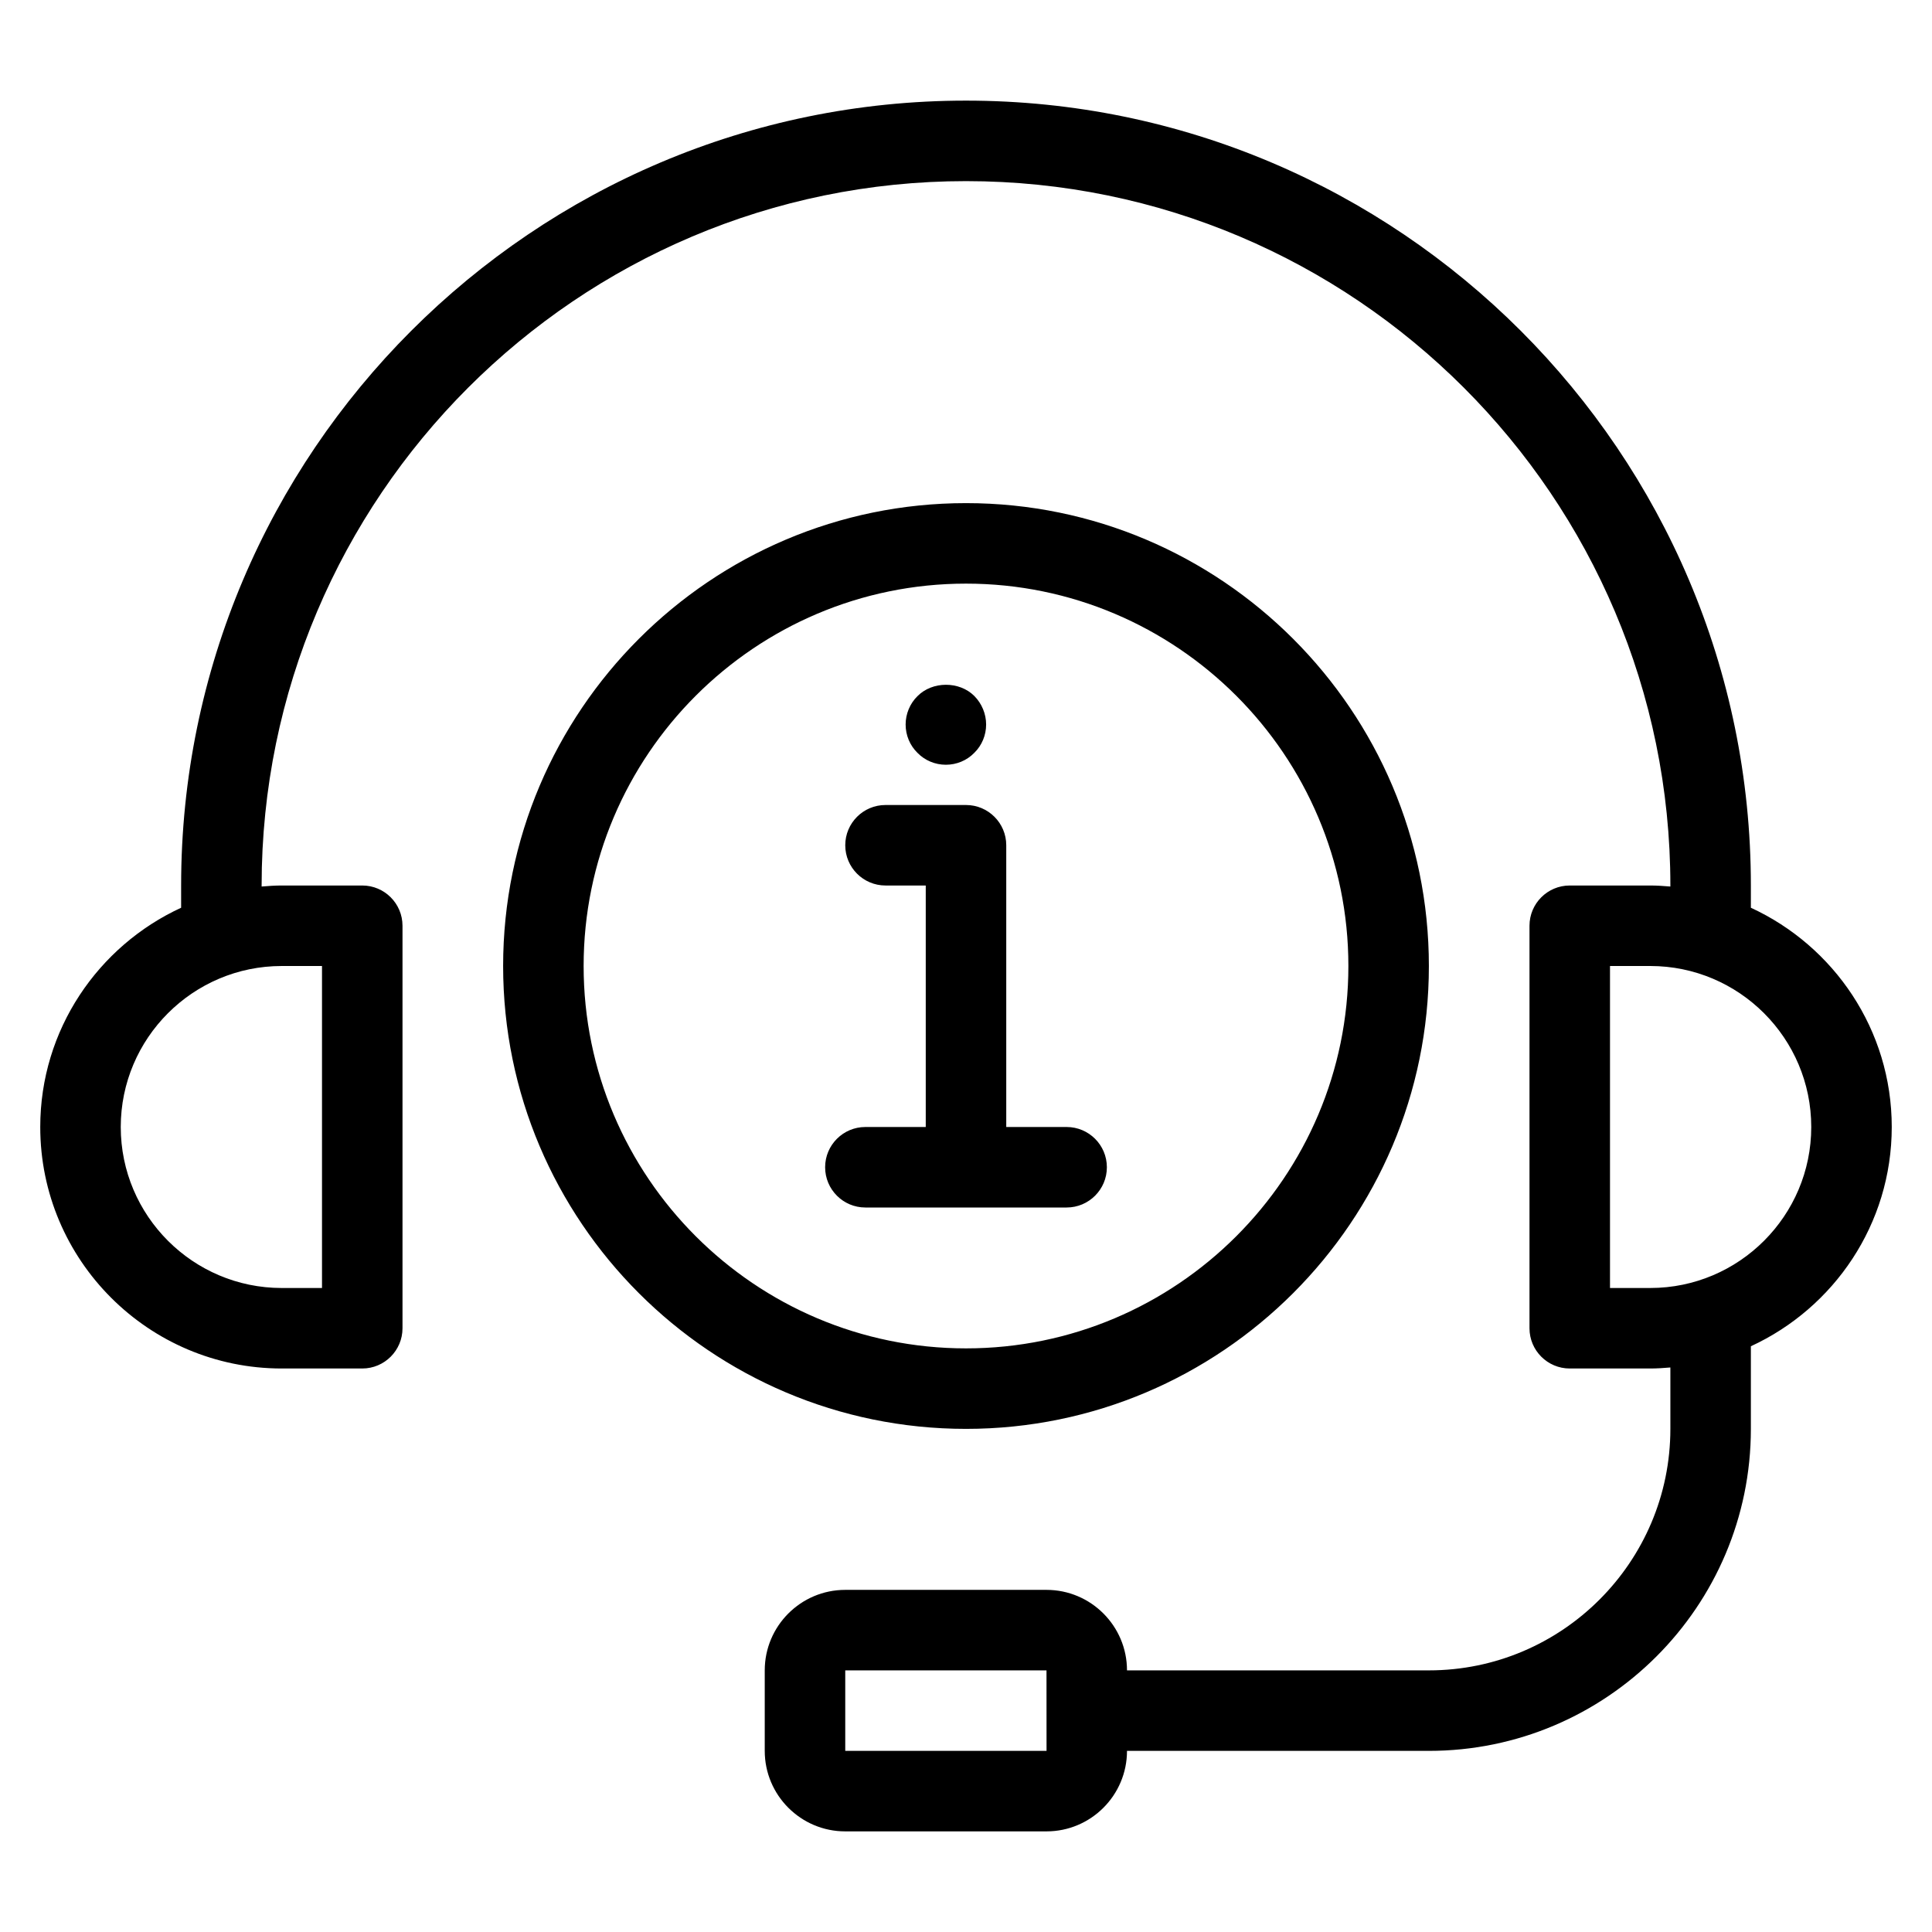
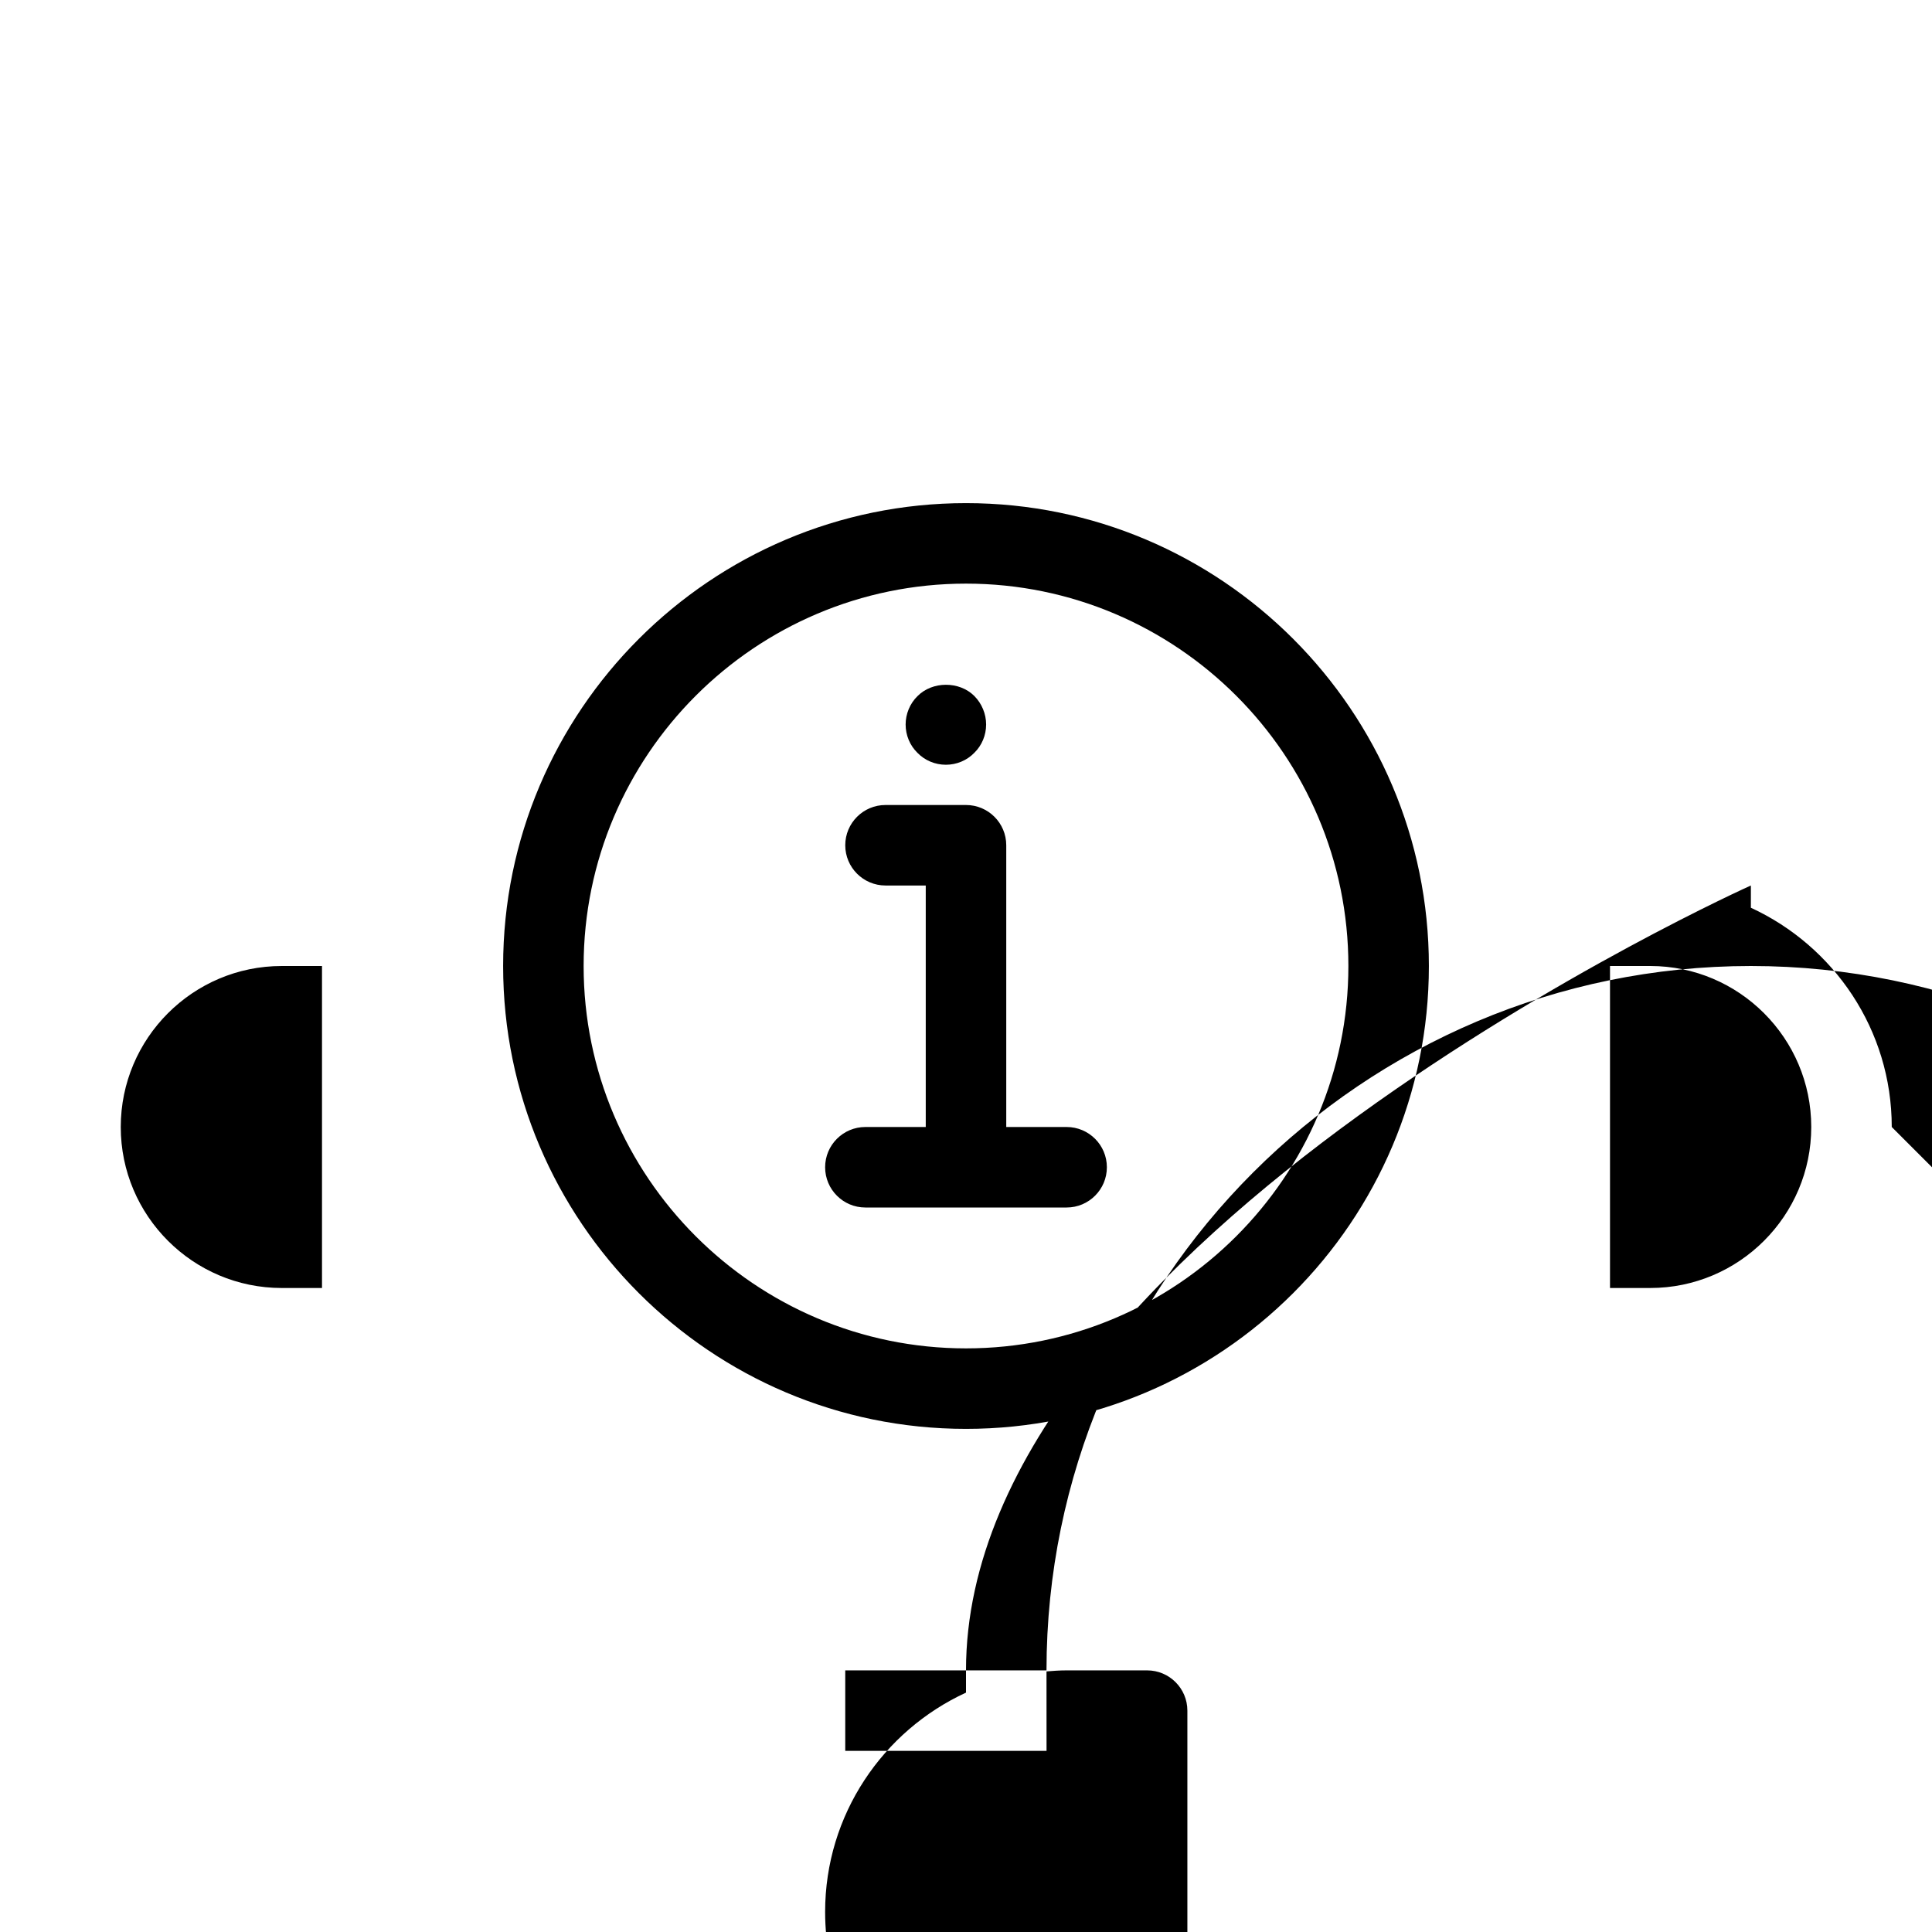
<svg xmlns="http://www.w3.org/2000/svg" id="Layer_1" enable-background="new 0 0 96 96" viewBox="0 0 96 96">
-   <path d="m94 56c0-4.831-2.876-8.994-7-10.895v-1.105c0-21.505-17.495-39-39-39s-39 17.495-39 39v1.105c-4.124 1.901-7 6.064-7 10.895 0 6.617 5.383 12 12 12h4c1.104 0 2-.896 2-2v-20c0-1.104-.896-2-2-2h-4c-.338 0-.669.023-1 .051v-.051c0-19.299 15.701-35 35-35s35 15.701 35 35v.051c-.331-.027-.662-.051-1-.051h-4c-1.104 0-2 .896-2 2v20c0 1.104.896 2 2 2h4c.338 0 .669-.023 1-.051v3.051c0 6.617-5.383 12-12 12h-15c0-2.206-1.794-4-4-4h-10c-2.206 0-4 1.794-4 4v4c0 2.206 1.794 4 4 4h10c2.206 0 4-1.794 4-4h15c8.822 0 16-7.178 16-16v-4.105c4.124-1.901 7-6.064 7-10.895zm-78-8v16h-2c-4.411 0-8-3.589-8-8s3.589-8 8-8zm26 39v-4h10l.001 1.986c-0.0.005-.001.009-.001.014 0 .005.001.01.001.015l.001 1.985zm40-23h-2v-16h2c4.411 0 8 3.589 8 8s-3.589 8-8 8zm-11-16c0-12.682-10.317-23-23-23s-23 10.318-23 23 10.317 23 23 23 23-10.318 23-23zm-42 0c0-10.477 8.523-19 19-19s19 8.523 19 19-8.523 19-19 19-19-8.523-19-19zm14 12c-1.104 0-2-.896-2-2s.896-2 2-2h3v-12h-2c-1.104 0-2-.896-2-2s.896-2 2-2h4c1.104 0 2 .896 2 2v14h3c1.104 0 2 .896 2 2s-.896 2-2 2zm2.59-22.59c-.38-.37-.59-.88-.59-1.41 0-.52.21-1.04.59-1.41.74-.75 2.08-.75 2.82-.01.38.38.59.9.59 1.42 0 .53-.21 1.04-.59 1.41-.37.38-.88.59-1.41.59s-1.04-.21-1.41-.59z" />
+   <path d="m94 56c0-4.831-2.876-8.994-7-10.895v-1.105s-39 17.495-39 39v1.105c-4.124 1.901-7 6.064-7 10.895 0 6.617 5.383 12 12 12h4c1.104 0 2-.896 2-2v-20c0-1.104-.896-2-2-2h-4c-.338 0-.669.023-1 .051v-.051c0-19.299 15.701-35 35-35s35 15.701 35 35v.051c-.331-.027-.662-.051-1-.051h-4c-1.104 0-2 .896-2 2v20c0 1.104.896 2 2 2h4c.338 0 .669-.023 1-.051v3.051c0 6.617-5.383 12-12 12h-15c0-2.206-1.794-4-4-4h-10c-2.206 0-4 1.794-4 4v4c0 2.206 1.794 4 4 4h10c2.206 0 4-1.794 4-4h15c8.822 0 16-7.178 16-16v-4.105c4.124-1.901 7-6.064 7-10.895zm-78-8v16h-2c-4.411 0-8-3.589-8-8s3.589-8 8-8zm26 39v-4h10l.001 1.986c-0.0.005-.001.009-.001.014 0 .005.001.01.001.015l.001 1.985zm40-23h-2v-16h2c4.411 0 8 3.589 8 8s-3.589 8-8 8zm-11-16c0-12.682-10.317-23-23-23s-23 10.318-23 23 10.317 23 23 23 23-10.318 23-23zm-42 0c0-10.477 8.523-19 19-19s19 8.523 19 19-8.523 19-19 19-19-8.523-19-19zm14 12c-1.104 0-2-.896-2-2s.896-2 2-2h3v-12h-2c-1.104 0-2-.896-2-2s.896-2 2-2h4c1.104 0 2 .896 2 2v14h3c1.104 0 2 .896 2 2s-.896 2-2 2zm2.59-22.59c-.38-.37-.59-.88-.59-1.41 0-.52.21-1.04.59-1.41.74-.75 2.08-.75 2.82-.01.38.38.59.9.59 1.42 0 .53-.21 1.04-.59 1.41-.37.38-.88.59-1.41.59s-1.04-.21-1.41-.59z" />
</svg>